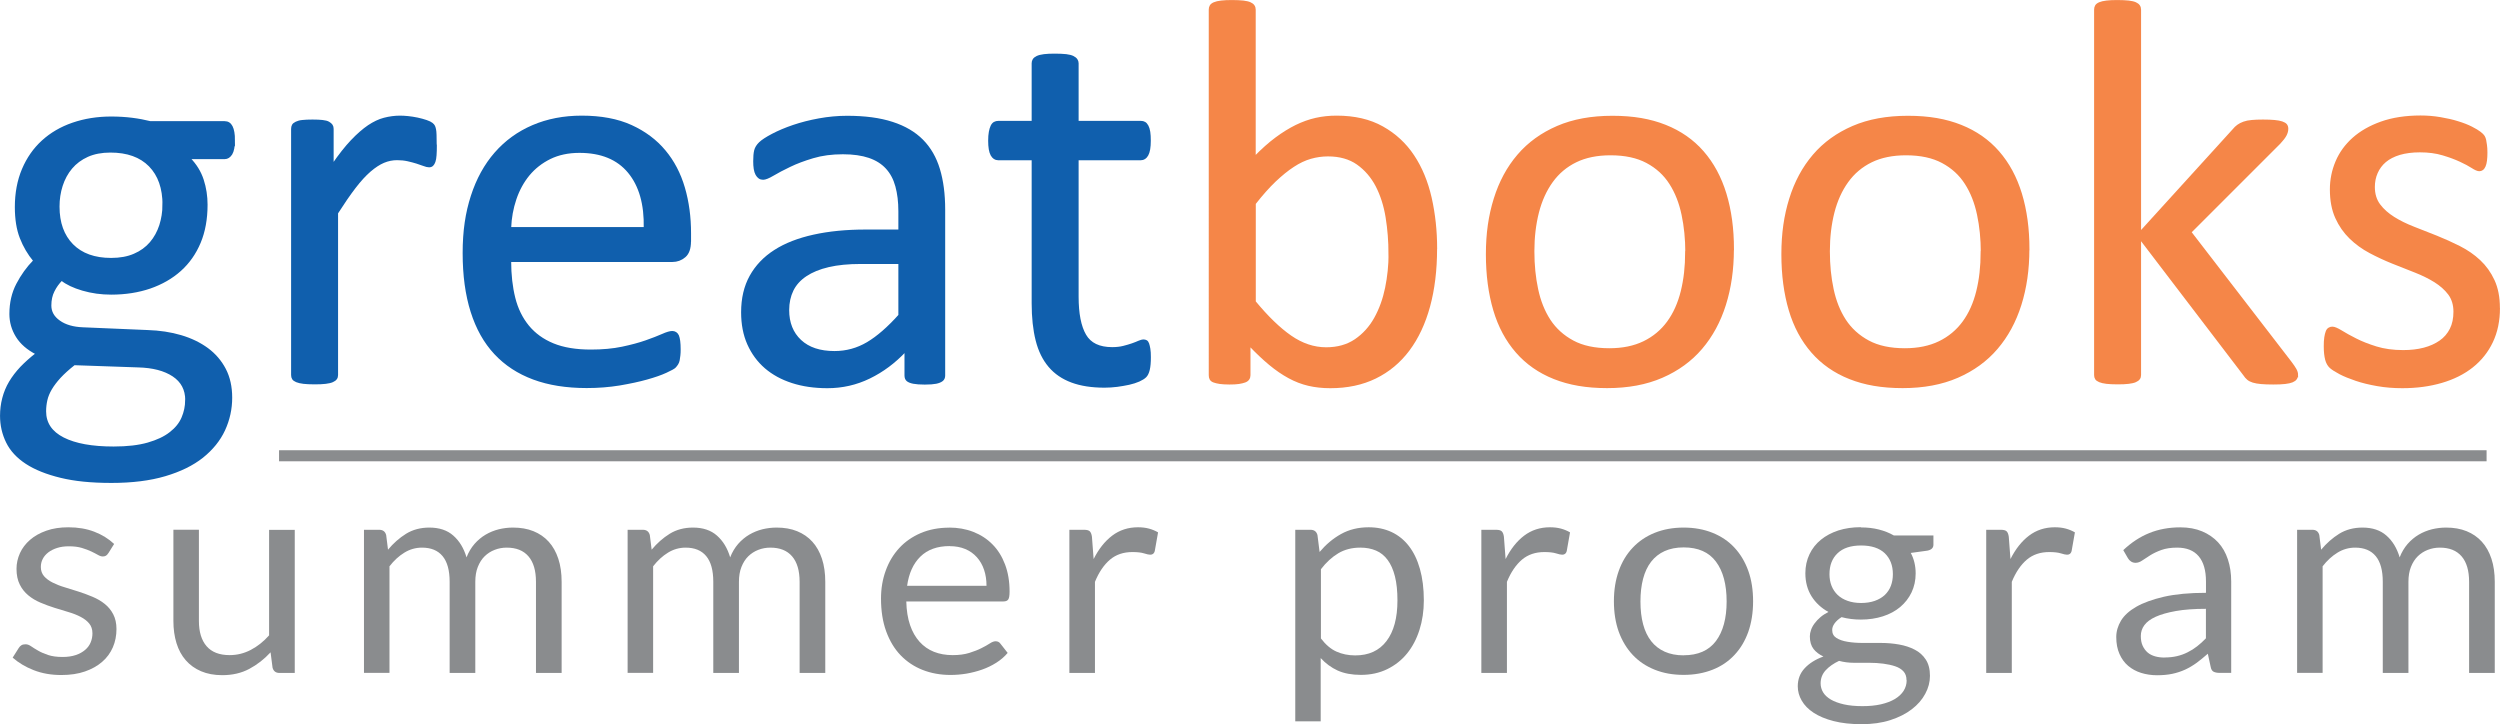
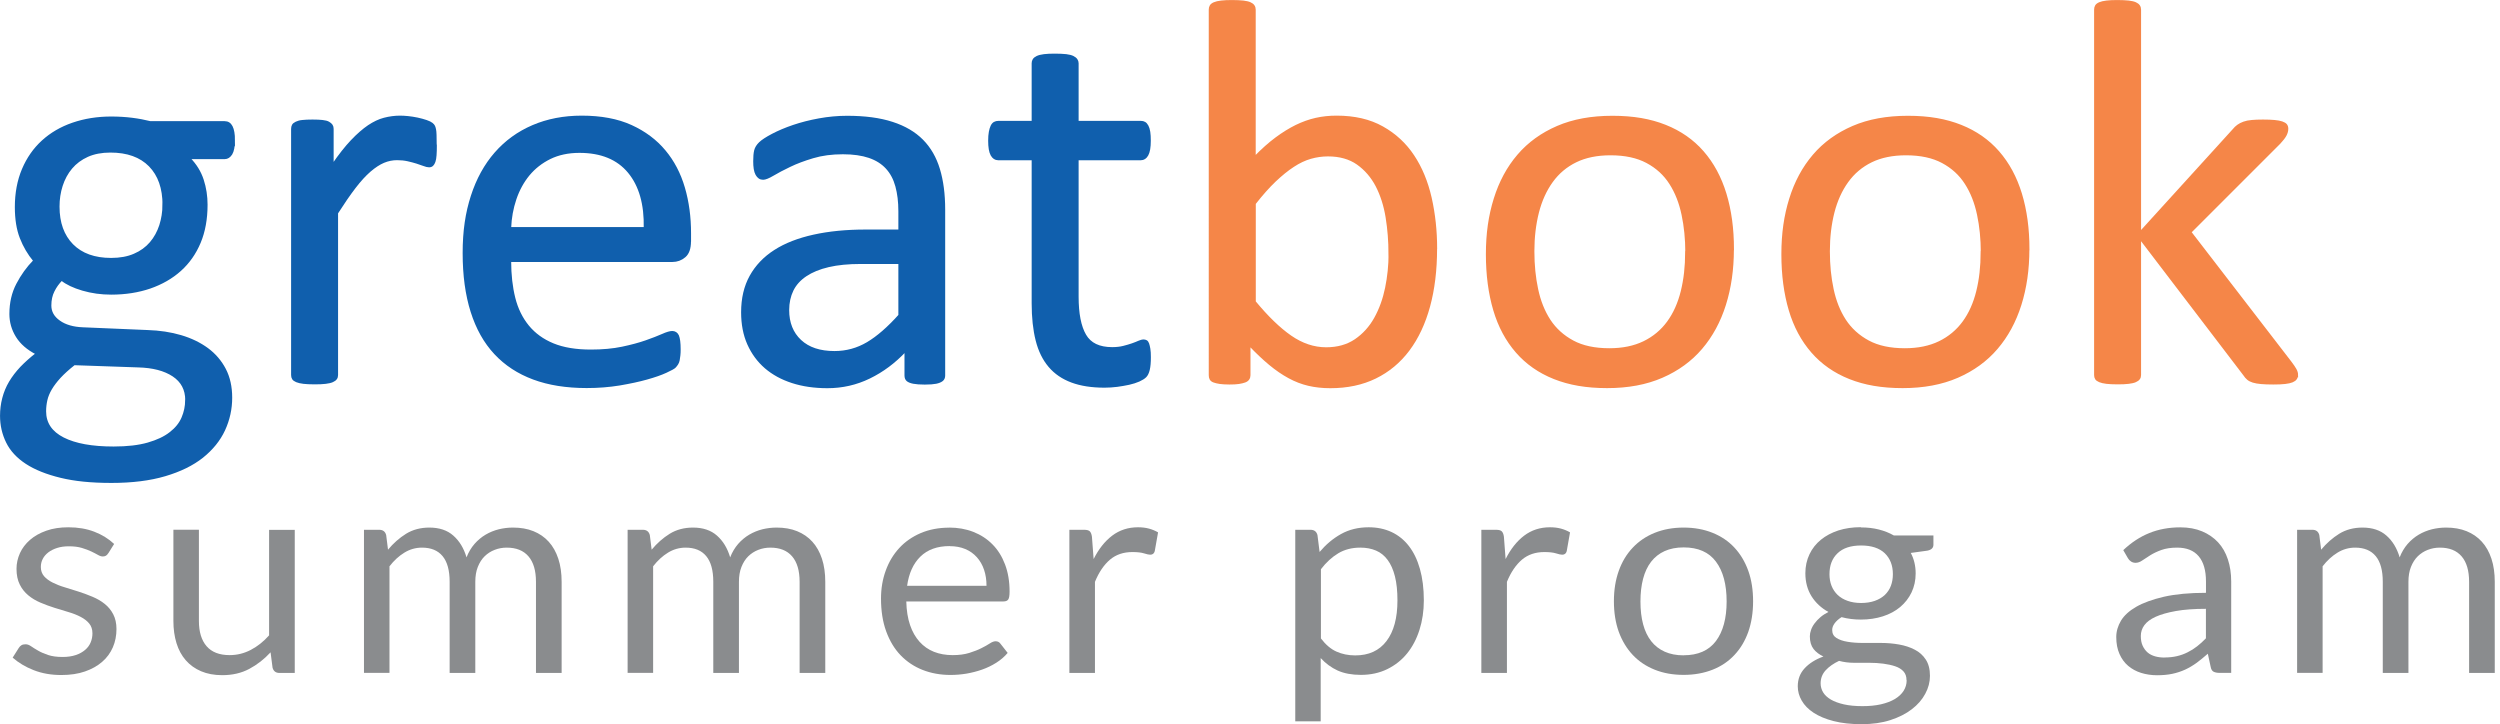
<svg xmlns="http://www.w3.org/2000/svg" id="Layer_2" data-name="Layer 2" viewBox="0 0 339.1 98.26">
  <defs>
    <style>
      .cls-1 {
        fill: #8a8c8e;
      }

      .cls-2 {
        fill: #105fad;
        stroke: #105fad;
      }

      .cls-2, .cls-3 {
        stroke-miterlimit: 10;
        stroke-width: .25px;
      }

      .cls-3 {
        fill: #f58648;
        stroke: #f58648;
      }
    </style>
  </defs>
  <g id="Layer_2-2" data-name="Layer 2">
    <path class="cls-2" d="M31.74,19.01c0,.87-.12,1.49-.35,1.87-.24.38-.54.58-.91.58h-4.79c.87.89,1.47,1.87,1.82,2.95.35,1.08.52,2.2.52,3.36,0,1.93-.31,3.64-.93,5.12-.62,1.48-1.5,2.74-2.65,3.77-1.15,1.03-2.52,1.81-4.1,2.36-1.58.54-3.34.82-5.27.82-1.36,0-2.65-.18-3.88-.54-1.22-.36-2.17-.81-2.84-1.35-.45.45-.81.95-1.09,1.52-.29.57-.43,1.22-.43,1.97,0,.87.4,1.58,1.21,2.15.8.57,1.87.88,3.21.93l8.72.37c1.66.05,3.18.28,4.56.69,1.38.41,2.58.99,3.6,1.74,1.01.75,1.81,1.68,2.38,2.78.57,1.1.85,2.38.85,3.84,0,1.53-.32,2.99-.96,4.38-.64,1.38-1.63,2.6-2.95,3.66-1.32,1.05-3.01,1.88-5.07,2.49-2.05.61-4.48.91-7.27.91s-4.99-.23-6.88-.69c-1.89-.46-3.45-1.08-4.66-1.87-1.21-.79-2.09-1.74-2.63-2.84-.54-1.1-.82-2.29-.82-3.58,0-.82.1-1.61.3-2.38.2-.77.5-1.5.91-2.19s.92-1.35,1.52-1.99c.61-.63,1.3-1.25,2.1-1.87-1.21-.62-2.11-1.4-2.69-2.34-.58-.94-.87-1.95-.87-3.04,0-1.51.31-2.86.93-4.04.62-1.19,1.38-2.25,2.3-3.19-.77-.92-1.37-1.95-1.82-3.1s-.67-2.54-.67-4.17c0-1.9.32-3.61.96-5.12.64-1.51,1.53-2.78,2.67-3.82,1.14-1.04,2.5-1.84,4.1-2.39s3.33-.83,5.21-.83c1.01,0,1.96.06,2.84.17.88.11,1.7.27,2.47.46h10.09c.42,0,.74.2.95.61.21.41.32,1.03.32,1.87ZM25.25,54.27c0-1.44-.59-2.54-1.76-3.32-1.18-.78-2.76-1.19-4.77-1.24l-8.65-.3c-.79.62-1.44,1.21-1.95,1.76-.51.56-.91,1.09-1.21,1.6-.3.51-.5,1.01-.61,1.5-.11.49-.17,1-.17,1.52,0,1.61.82,2.83,2.45,3.66,1.63.83,3.91,1.24,6.83,1.24,1.86,0,3.41-.18,4.66-.54,1.25-.36,2.26-.83,3.02-1.43.77-.59,1.32-1.27,1.65-2.04.33-.77.5-1.57.5-2.41ZM22.17,27.81c0-2.28-.62-4.05-1.87-5.33-1.25-1.27-3.02-1.91-5.33-1.91-1.19,0-2.22.2-3.1.59-.88.4-1.61.94-2.19,1.63-.58.69-1.01,1.49-1.3,2.39-.29.9-.43,1.85-.43,2.84,0,2.2.62,3.93,1.87,5.2,1.25,1.26,3,1.89,5.25,1.89,1.21,0,2.26-.19,3.15-.58.89-.38,1.63-.92,2.21-1.6.58-.68,1.01-1.47,1.3-2.36.28-.89.43-1.82.43-2.78Z" />
    <path class="cls-2" d="M59.13,19.68c0,.54-.01,1-.04,1.37-.03.37-.07.66-.15.87-.07.21-.17.37-.28.48s-.27.17-.46.17-.44-.06-.72-.17c-.29-.11-.61-.22-.96-.33-.36-.11-.76-.22-1.21-.32-.45-.1-.93-.15-1.45-.15-.62,0-1.22.12-1.82.37-.59.25-1.22.66-1.87,1.22-.66.57-1.34,1.32-2.06,2.26-.72.94-1.51,2.09-2.38,3.45v21.97c0,.2-.05.37-.15.5-.1.14-.26.25-.48.35s-.53.17-.93.22c-.4.05-.9.07-1.52.07s-1.09-.03-1.48-.07c-.4-.05-.71-.12-.95-.22-.24-.1-.4-.22-.48-.35-.09-.14-.13-.3-.13-.5V17.49c0-.2.04-.36.11-.5.07-.14.22-.26.45-.37s.51-.19.85-.22c.35-.04.8-.06,1.37-.06s1,.02,1.35.06c.36.04.64.11.83.22.2.11.34.24.43.37.09.14.13.3.13.5v4.86c.92-1.34,1.77-2.42,2.58-3.27.8-.84,1.56-1.5,2.28-1.99.72-.48,1.43-.82,2.13-1s1.42-.28,2.13-.28c.32,0,.69.02,1.09.06s.83.11,1.28.2c.45.1.85.21,1.21.33.36.12.61.25.76.37.15.12.25.24.3.35.05.11.09.25.13.43.04.17.06.43.07.76.01.33.02.79.02,1.35Z" />
    <path class="cls-2" d="M93.6,32.74c0,.96-.24,1.65-.73,2.06-.48.41-1.04.61-1.66.61h-22c0,1.86.19,3.53.56,5.01.37,1.48,1,2.76,1.87,3.82.87,1.06,2,1.88,3.39,2.45,1.39.57,3.1.85,5.11.85,1.59,0,3.01-.13,4.25-.39s2.32-.55,3.23-.87c.91-.32,1.65-.61,2.24-.87.58-.26,1.03-.39,1.32-.39.17,0,.33.04.47.13.14.09.24.22.32.39.07.17.13.42.17.72.04.31.06.69.06,1.13,0,.32-.01.6-.04.83-.03.24-.06.45-.09.63s-.1.35-.19.5c-.09.15-.2.29-.33.43s-.54.36-1.21.67c-.67.31-1.53.61-2.6.91-1.06.3-2.29.56-3.69.8-1.4.23-2.89.35-4.47.35-2.75,0-5.15-.38-7.22-1.15-2.07-.77-3.8-1.9-5.21-3.41-1.41-1.51-2.47-3.4-3.19-5.68-.72-2.28-1.08-4.92-1.08-7.94s.37-5.45,1.11-7.74c.74-2.29,1.81-4.23,3.21-5.83,1.4-1.6,3.09-2.82,5.07-3.67,1.98-.85,4.19-1.28,6.64-1.28,2.62,0,4.85.42,6.7,1.26,1.84.84,3.36,1.97,4.55,3.4,1.19,1.42,2.06,3.09,2.62,5.01.56,1.92.83,3.96.83,6.14v1.11ZM87.44,30.93c.07-3.22-.64-5.74-2.15-7.57-1.51-1.83-3.74-2.75-6.7-2.75-1.52,0-2.85.29-4,.85-1.15.57-2.1,1.32-2.88,2.26-.77.94-1.37,2.04-1.79,3.28-.42,1.25-.66,2.55-.71,3.92h18.22Z" />
    <path class="cls-2" d="M128.08,50.93c0,.3-.1.52-.3.67-.2.15-.47.26-.82.33-.35.07-.85.11-1.52.11s-1.16-.04-1.54-.11c-.38-.07-.66-.19-.83-.33-.17-.15-.26-.37-.26-.67v-3.34c-1.46,1.56-3.09,2.77-4.88,3.64-1.79.87-3.69,1.3-5.7,1.3-1.76,0-3.35-.23-4.77-.69-1.42-.46-2.63-1.12-3.64-1.99-1-.87-1.78-1.93-2.34-3.19s-.83-2.7-.83-4.3c0-1.88.38-3.51,1.15-4.9.77-1.38,1.87-2.54,3.3-3.45,1.43-.92,3.19-1.6,5.27-2.06,2.08-.46,4.42-.69,7.01-.69h4.6v-2.6c0-1.29-.14-2.42-.41-3.41-.27-.99-.71-1.81-1.32-2.47-.61-.66-1.39-1.15-2.36-1.48s-2.15-.5-3.56-.5c-1.51,0-2.86.18-4.06.54-1.2.36-2.25.75-3.15,1.19-.9.43-1.66.83-2.26,1.19-.61.36-1.06.54-1.35.54-.2,0-.37-.05-.52-.15-.15-.1-.28-.25-.39-.45-.11-.2-.19-.45-.24-.76-.05-.31-.07-.65-.07-1.02,0-.62.04-1.11.13-1.47.09-.36.3-.7.63-1.02.33-.32.91-.7,1.73-1.13.82-.43,1.76-.83,2.82-1.19,1.06-.36,2.23-.66,3.49-.89,1.26-.23,2.54-.35,3.82-.35,2.4,0,4.44.27,6.12.82,1.68.54,3.04,1.34,4.08,2.39,1.04,1.05,1.79,2.36,2.26,3.92.47,1.56.71,3.38.71,5.46v22.53ZM121.99,35.68h-5.23c-1.68,0-3.14.14-4.38.43-1.24.29-2.26.71-3.08,1.26s-1.42,1.22-1.8,2c-.38.78-.58,1.68-.58,2.69,0,1.73.55,3.11,1.65,4.14,1.1,1.03,2.64,1.54,4.62,1.54,1.61,0,3.1-.41,4.47-1.22s2.81-2.07,4.32-3.75v-7.09Z" />
    <path class="cls-2" d="M155.98,48.44c0,.72-.05,1.29-.15,1.71-.1.42-.25.73-.45.93s-.5.38-.89.56c-.4.17-.85.32-1.35.43-.51.11-1.05.2-1.61.28-.57.07-1.14.11-1.71.11-1.73,0-3.22-.23-4.45-.69-1.24-.46-2.25-1.15-3.04-2.08-.79-.93-1.37-2.1-1.73-3.53-.36-1.42-.54-3.1-.54-5.03v-19.52h-4.68c-.37,0-.67-.2-.89-.59-.22-.4-.33-1.04-.33-1.93,0-.47.03-.87.09-1.19.06-.32.14-.59.24-.8.1-.21.23-.36.39-.45.16-.09.34-.13.54-.13h4.64v-7.94c0-.17.04-.33.13-.48.09-.15.25-.28.48-.39.23-.11.55-.19.95-.24.4-.05.89-.07,1.48-.07s1.12.03,1.52.07c.4.05.71.13.93.24s.38.24.48.39c.1.15.15.31.15.48v7.94h8.57c.2,0,.37.04.52.13.15.09.28.24.39.45.11.21.19.48.24.8.05.32.07.72.07,1.19,0,.89-.11,1.53-.33,1.93-.22.4-.52.59-.89.59h-8.57v18.63c0,2.3.34,4.04,1.02,5.21.68,1.18,1.9,1.76,3.66,1.76.57,0,1.08-.06,1.52-.17s.84-.23,1.19-.35c.35-.12.64-.24.89-.35.25-.11.47-.17.67-.17.12,0,.24.03.35.09.11.06.2.18.26.35.06.17.12.41.17.71.05.3.07.67.07,1.11Z" />
    <path class="cls-3" d="M194.8,33.75c0,2.89-.32,5.5-.95,7.81-.63,2.31-1.56,4.29-2.78,5.92s-2.73,2.88-4.51,3.75-3.82,1.3-6.12,1.3c-1.06,0-2.05-.11-2.95-.32-.9-.21-1.79-.55-2.65-1.02-.87-.47-1.73-1.06-2.6-1.78-.87-.72-1.78-1.58-2.75-2.6v4.08c0,.2-.05.37-.15.52-.1.15-.26.27-.48.35s-.5.15-.83.2c-.33.05-.76.07-1.28.07s-.92-.03-1.26-.07c-.35-.05-.63-.12-.85-.2s-.37-.2-.45-.35-.11-.32-.11-.52V1.31c0-.2.04-.37.13-.52.09-.15.25-.27.48-.37.23-.1.55-.17.95-.22.4-.05.89-.07,1.48-.07s1.12.03,1.52.07c.4.05.71.12.93.22.22.1.38.22.48.37.1.15.15.32.15.52v20c.99-1.01,1.95-1.87,2.88-2.56.93-.69,1.84-1.25,2.73-1.69.89-.43,1.78-.75,2.67-.95.89-.2,1.83-.3,2.82-.3,2.42,0,4.5.48,6.22,1.45,1.72.96,3.12,2.26,4.19,3.88,1.08,1.62,1.86,3.52,2.36,5.7.49,2.18.74,4.48.74,6.9ZM188.46,34.45c0-1.71-.13-3.36-.39-4.97-.26-1.61-.72-3.03-1.36-4.27-.65-1.24-1.51-2.23-2.58-2.99-1.07-.75-2.4-1.13-4-1.13-.8,0-1.58.11-2.35.33-.77.22-1.56.59-2.35,1.11-.8.52-1.62,1.19-2.48,2-.86.82-1.77,1.84-2.74,3.08v13.32c1.69,2.05,3.31,3.62,4.85,4.69s3.15,1.61,4.82,1.61c1.54,0,2.86-.37,3.96-1.11,1.09-.74,1.99-1.73,2.67-2.95.68-1.22,1.18-2.6,1.49-4.12.31-1.52.47-3.06.47-4.62Z" />
    <path class="cls-3" d="M235.06,33.82c0,2.72-.36,5.23-1.08,7.51-.72,2.29-1.79,4.26-3.21,5.92-1.42,1.66-3.2,2.95-5.34,3.88-2.14.93-4.62,1.39-7.44,1.39s-5.14-.41-7.18-1.22-3.74-2-5.1-3.56c-1.36-1.56-2.38-3.45-3.04-5.68s-1-4.75-1-7.57.35-5.23,1.06-7.51c.71-2.29,1.77-4.26,3.19-5.92,1.42-1.66,3.2-2.94,5.33-3.86,2.13-.92,4.61-1.37,7.46-1.37s5.14.41,7.18,1.22,3.74,2,5.1,3.56c1.36,1.56,2.38,3.45,3.06,5.68.68,2.23,1.02,4.74,1.02,7.53ZM228.72,34.23c0-1.81-.17-3.51-.51-5.12-.34-1.61-.89-3.02-1.67-4.23-.77-1.21-1.82-2.17-3.15-2.88s-2.97-1.06-4.94-1.06c-1.82,0-3.39.32-4.7.96-1.31.64-2.39,1.55-3.24,2.73-.85,1.18-1.48,2.57-1.89,4.17-.41,1.61-.62,3.37-.62,5.27s.17,3.55.51,5.16c.34,1.61.9,3.01,1.68,4.21.79,1.2,1.84,2.15,3.16,2.86s2.97,1.06,4.94,1.06c1.8,0,3.36-.32,4.68-.96,1.32-.64,2.41-1.55,3.26-2.71.85-1.16,1.47-2.55,1.87-4.16.4-1.61.6-3.38.6-5.31Z" />
    <path class="cls-3" d="M275.14,33.82c0,2.72-.36,5.23-1.08,7.51-.72,2.29-1.79,4.26-3.21,5.92-1.42,1.66-3.2,2.95-5.34,3.88-2.14.93-4.62,1.39-7.44,1.39s-5.14-.41-7.18-1.22-3.74-2-5.1-3.56c-1.36-1.56-2.38-3.45-3.04-5.68s-1-4.75-1-7.57.35-5.23,1.06-7.51c.71-2.29,1.77-4.26,3.19-5.92,1.42-1.66,3.2-2.94,5.33-3.86,2.13-.92,4.61-1.37,7.46-1.37s5.14.41,7.18,1.22,3.74,2,5.1,3.56c1.36,1.56,2.38,3.45,3.06,5.68.68,2.23,1.02,4.74,1.02,7.53ZM268.8,34.23c0-1.81-.17-3.51-.51-5.12-.34-1.61-.89-3.02-1.67-4.23-.77-1.21-1.82-2.17-3.15-2.88s-2.97-1.06-4.94-1.06c-1.82,0-3.39.32-4.7.96-1.31.64-2.39,1.55-3.24,2.73-.85,1.18-1.48,2.57-1.89,4.17-.41,1.61-.62,3.37-.62,5.27s.17,3.55.51,5.16c.34,1.61.9,3.01,1.68,4.21.79,1.2,1.84,2.15,3.16,2.86s2.97,1.06,4.94,1.06c1.8,0,3.36-.32,4.68-.96,1.32-.64,2.41-1.55,3.26-2.71.85-1.16,1.47-2.55,1.87-4.16.4-1.61.6-3.38.6-5.31Z" />
    <path class="cls-3" d="M311.58,50.85c0,.2-.05.37-.15.52-.1.15-.27.27-.5.37-.24.1-.56.17-.98.22-.42.05-.95.07-1.6.07s-1.22-.02-1.65-.06c-.43-.04-.8-.1-1.09-.19s-.54-.21-.72-.37c-.19-.16-.35-.35-.5-.58l-14.1-18.48v18.52c0,.2-.05.37-.15.5-.1.14-.26.25-.48.35s-.53.17-.93.22c-.4.05-.9.07-1.52.07s-1.09-.03-1.48-.07c-.4-.05-.71-.12-.95-.22-.24-.1-.4-.22-.48-.35-.09-.14-.13-.3-.13-.5V1.31c0-.2.04-.37.13-.52.09-.15.25-.27.48-.37.23-.1.55-.17.95-.22.4-.05.89-.07,1.48-.07s1.12.03,1.52.07c.4.05.71.12.93.22.22.1.38.22.48.37.1.15.15.32.15.52v30.21l12.62-13.88c.2-.25.41-.45.63-.61.22-.16.49-.3.8-.41.31-.11.67-.19,1.09-.22.42-.04.93-.06,1.52-.06s1.14.02,1.56.06c.42.04.76.1,1.02.19.26.09.45.2.56.33.11.14.17.32.17.54,0,.3-.08.59-.24.89-.16.3-.43.64-.8,1.04l-12.1,12.1,13.58,17.63c.32.42.55.76.69,1.02.14.26.2.5.2.72Z" />
-     <path class="cls-3" d="M338.97,41.8c0,1.71-.32,3.23-.95,4.56s-1.53,2.46-2.69,3.38c-1.16.92-2.55,1.61-4.16,2.08-1.61.47-3.38.71-5.31.71-1.19,0-2.32-.09-3.4-.28s-2.04-.42-2.89-.71-1.58-.58-2.17-.89c-.59-.31-1.03-.59-1.3-.83-.27-.25-.47-.59-.59-1.04-.12-.45-.19-1.05-.19-1.82,0-.47.02-.87.07-1.19.05-.32.11-.58.19-.78.07-.2.18-.34.32-.43.14-.09.29-.13.46-.13.27,0,.67.17,1.21.5.53.33,1.19.7,1.97,1.09.78.4,1.7.76,2.76,1.09,1.06.33,2.29.5,3.67.5,1.04,0,1.98-.11,2.82-.33.84-.22,1.57-.55,2.19-.98.62-.43,1.09-.98,1.43-1.65s.5-1.46.5-2.38-.24-1.73-.72-2.38c-.48-.64-1.12-1.21-1.91-1.71-.79-.49-1.68-.93-2.67-1.32-.99-.38-2.01-.79-3.06-1.21-1.05-.42-2.08-.9-3.08-1.43-1-.53-1.9-1.18-2.69-1.95-.79-.77-1.43-1.68-1.91-2.75-.48-1.06-.72-2.34-.72-3.82,0-1.31.25-2.57.76-3.77.51-1.2,1.27-2.25,2.28-3.15,1.01-.9,2.28-1.63,3.8-2.17,1.52-.54,3.3-.82,5.33-.82.89,0,1.78.07,2.67.22s1.69.33,2.41.56c.72.22,1.33.46,1.84.72.51.26.89.49,1.15.69.26.2.43.37.52.52.09.15.15.32.19.5s.07.42.11.69c.04.27.06.61.06,1,0,.42-.02.79-.06,1.09-.04.31-.1.56-.19.76-.09.2-.19.34-.32.43-.12.09-.26.13-.41.13-.22,0-.54-.14-.96-.41-.42-.27-.96-.56-1.63-.87-.67-.31-1.45-.6-2.36-.87-.9-.27-1.94-.41-3.1-.41-1.04,0-1.96.12-2.75.35-.79.24-1.44.57-1.95,1-.51.43-.89.95-1.15,1.54s-.39,1.24-.39,1.93c0,.96.25,1.78.74,2.43.49.66,1.14,1.23,1.93,1.73.79.5,1.69.94,2.71,1.34,1.01.4,2.05.8,3.1,1.22,1.05.42,2.09.89,3.12,1.41,1.03.52,1.94,1.15,2.73,1.89.79.74,1.43,1.63,1.91,2.67s.72,2.28.72,3.71Z" />
    <g>
      <path class="cls-1" d="M14.67,75.06c-.16.28-.4.42-.72.42-.2,0-.42-.07-.66-.21-.25-.14-.55-.3-.91-.47-.36-.17-.78-.33-1.28-.48-.5-.15-1.08-.22-1.76-.22-.59,0-1.11.07-1.58.22-.47.15-.87.35-1.2.6-.33.26-.59.55-.76.89-.18.34-.26.71-.26,1.1,0,.5.15.91.44,1.25.29.33.68.62,1.16.86s1.03.46,1.64.64c.61.19,1.24.38,1.89.59s1.27.44,1.89.7c.61.26,1.16.57,1.64.96.48.38.87.85,1.16,1.41.29.56.44,1.22.44,2,0,.89-.16,1.72-.49,2.48s-.81,1.42-1.45,1.97c-.64.56-1.42.99-2.34,1.31s-1.99.48-3.2.48c-1.38,0-2.63-.22-3.75-.66-1.12-.44-2.07-1.01-2.85-1.7l.82-1.3c.1-.17.23-.29.37-.38.14-.09.33-.13.57-.13s.48.09.74.27.58.38.95.59c.37.22.82.41,1.35.59s1.19.27,1.98.27c.68,0,1.27-.09,1.78-.26.51-.17.93-.41,1.27-.7.34-.29.59-.63.75-1.02.16-.38.24-.79.24-1.23,0-.54-.15-.98-.44-1.33-.29-.35-.68-.65-1.16-.9-.48-.25-1.03-.47-1.65-.65-.62-.19-1.25-.38-1.9-.58s-1.28-.44-1.9-.7c-.62-.26-1.17-.59-1.65-.99-.48-.4-.87-.88-1.16-1.47-.29-.58-.44-1.29-.44-2.12,0-.74.16-1.45.47-2.14.31-.68.77-1.28,1.37-1.8.6-.52,1.33-.93,2.21-1.24.87-.31,1.87-.46,2.99-.46,1.3,0,2.47.2,3.51.6,1.04.4,1.93.95,2.69,1.66l-.78,1.25Z" />
      <path class="cls-1" d="M26.98,71.86v12.38c0,1.47.35,2.61,1.04,3.41.69.8,1.73,1.21,3.13,1.21,1.02,0,1.97-.24,2.87-.71.9-.47,1.73-1.13,2.48-1.97v-14.31h3.48v19.41h-2.07c-.5,0-.81-.24-.94-.71l-.27-2.09c-.86.93-1.82,1.68-2.89,2.25-1.07.57-2.29.85-3.67.85-1.08,0-2.04-.18-2.86-.53-.83-.35-1.52-.85-2.08-1.49-.56-.64-.98-1.41-1.26-2.32s-.42-1.91-.42-3.01v-12.38h3.48Z" />
      <path class="cls-1" d="M49.37,91.27v-19.41h2.07c.5,0,.81.24.94.71l.25,1.99c.73-.88,1.55-1.6,2.45-2.16.91-.56,1.96-.84,3.16-.84,1.34,0,2.43.36,3.25,1.09.83.73,1.42,1.71,1.79,2.95.27-.7.64-1.31,1.08-1.82.45-.51.95-.93,1.51-1.26.56-.33,1.16-.57,1.79-.73.63-.15,1.27-.23,1.92-.23,1.04,0,1.97.16,2.78.49.81.33,1.5.8,2.07,1.43s1,1.4,1.3,2.31c.3.91.45,1.96.45,3.13v12.36h-3.48v-12.36c0-1.52-.34-2.67-1.02-3.46-.68-.79-1.66-1.18-2.95-1.18-.57,0-1.12.1-1.63.3-.52.2-.97.49-1.36.87-.39.38-.7.87-.93,1.45-.23.58-.34,1.25-.34,2.02v12.36h-3.48v-12.36c0-1.56-.32-2.72-.96-3.49-.64-.77-1.57-1.15-2.79-1.15-.86,0-1.66.23-2.39.68-.74.45-1.41,1.07-2.02,1.85v14.46h-3.48Z" />
      <path class="cls-1" d="M85.13,91.27v-19.41h2.07c.5,0,.81.24.94.71l.25,1.99c.73-.88,1.55-1.6,2.45-2.16.91-.56,1.96-.84,3.16-.84,1.34,0,2.43.36,3.25,1.09.83.73,1.42,1.71,1.79,2.95.27-.7.64-1.31,1.08-1.82.45-.51.95-.93,1.51-1.26.56-.33,1.16-.57,1.79-.73.63-.15,1.27-.23,1.92-.23,1.04,0,1.97.16,2.78.49.81.33,1.5.8,2.07,1.43s1,1.4,1.3,2.31c.3.91.45,1.96.45,3.13v12.36h-3.48v-12.36c0-1.52-.34-2.67-1.02-3.46-.68-.79-1.66-1.18-2.95-1.18-.57,0-1.12.1-1.63.3-.52.2-.97.49-1.36.87-.39.38-.7.87-.93,1.45-.23.58-.34,1.25-.34,2.02v12.36h-3.48v-12.36c0-1.56-.32-2.72-.96-3.49-.64-.77-1.57-1.15-2.79-1.15-.86,0-1.66.23-2.39.68-.74.45-1.41,1.07-2.02,1.85v14.46h-3.48Z" />
      <path class="cls-1" d="M128.73,71.56c1.19,0,2.28.19,3.28.58,1,.39,1.87.95,2.6,1.69.73.73,1.3,1.64,1.71,2.72.41,1.08.62,2.31.62,3.69,0,.54-.06.89-.18,1.07s-.34.27-.66.27h-13.17c.03,1.23.2,2.29.51,3.2.31.91.74,1.66,1.29,2.27.55.61,1.2,1.06,1.95,1.36.76.3,1.6.45,2.54.45.87,0,1.62-.1,2.26-.3.63-.2,1.18-.41,1.63-.64.46-.23.84-.44,1.14-.64s.57-.3.79-.3c.29,0,.51.11.66.33l.98,1.25c-.43.51-.94.95-1.54,1.33s-1.24.69-1.92.93c-.68.24-1.39.42-2.12.55-.73.12-1.45.18-2.17.18-1.37,0-2.63-.23-3.78-.68-1.15-.45-2.15-1.12-2.99-1.99s-1.49-1.96-1.96-3.25c-.47-1.29-.7-2.77-.7-4.44,0-1.35.21-2.62.64-3.79.42-1.17,1.03-2.19,1.83-3.06.79-.86,1.77-1.54,2.91-2.03,1.15-.49,2.44-.74,3.87-.74ZM128.81,74.07c-1.68,0-3,.48-3.97,1.43s-1.56,2.27-1.8,3.96h10.77c0-.79-.11-1.52-.33-2.17-.22-.66-.55-1.23-.98-1.71-.43-.48-.95-.85-1.57-1.11-.62-.26-1.33-.39-2.12-.39Z" />
      <path class="cls-1" d="M145.05,91.27v-19.41h1.99c.38,0,.64.07.78.21.14.14.24.38.29.73l.23,3.03c.68-1.35,1.51-2.41,2.51-3.17,1-.76,2.17-1.14,3.51-1.14.55,0,1.04.06,1.49.18.44.12.85.29,1.23.51l-.45,2.55c-.09.32-.29.48-.61.48-.18,0-.46-.06-.84-.18-.38-.12-.91-.18-1.58-.18-1.21,0-2.22.34-3.04,1.03-.81.69-1.5,1.69-2.04,3.01v12.36h-3.48Z" />
      <path class="cls-1" d="M175.69,97.84v-25.98h2.07c.5,0,.81.24.94.71l.29,2.3c.85-1.01,1.81-1.82,2.9-2.43,1.09-.61,2.34-.92,3.76-.92,1.13,0,2.16.21,3.09.64.92.43,1.71,1.06,2.36,1.9s1.15,1.87,1.5,3.11c.35,1.24.53,2.66.53,4.27,0,1.43-.2,2.76-.59,3.99s-.95,2.3-1.68,3.2c-.73.9-1.63,1.61-2.69,2.13-1.06.52-2.26.78-3.59.78-1.22,0-2.27-.2-3.14-.59-.87-.4-1.63-.96-2.3-1.69v8.58h-3.48ZM184.5,74.28c-1.13,0-2.13.26-2.98.77s-1.64,1.23-2.35,2.16v9.39c.64.84,1.34,1.44,2.1,1.78.76.34,1.61.52,2.55.52,1.84,0,3.25-.64,4.24-1.94.99-1.29,1.49-3.13,1.49-5.52,0-1.26-.11-2.35-.34-3.26-.23-.91-.56-1.65-.99-2.23s-.96-1.01-1.58-1.27c-.63-.27-1.34-.4-2.13-.4Z" />
      <path class="cls-1" d="M200.93,91.27v-19.41h1.99c.38,0,.64.07.78.21.14.14.24.38.29.73l.23,3.03c.68-1.35,1.51-2.41,2.51-3.17,1-.76,2.17-1.14,3.51-1.14.55,0,1.04.06,1.49.18.44.12.85.29,1.23.51l-.45,2.55c-.09.32-.29.48-.61.48-.18,0-.46-.06-.84-.18-.38-.12-.91-.18-1.58-.18-1.21,0-2.22.34-3.04,1.03-.81.69-1.5,1.69-2.04,3.01v12.36h-3.48Z" />
      <path class="cls-1" d="M228.37,71.56c1.45,0,2.75.24,3.92.71s2.16,1.14,2.97,2.01c.81.87,1.44,1.92,1.88,3.15.44,1.23.65,2.61.65,4.13s-.22,2.91-.65,4.14c-.44,1.23-1.06,2.27-1.88,3.14-.81.87-1.8,1.54-2.97,2s-2.47.7-3.92.7-2.75-.23-3.92-.7c-1.17-.47-2.16-1.13-2.98-2-.82-.87-1.45-1.92-1.9-3.14-.44-1.23-.66-2.61-.66-4.14s.22-2.9.66-4.13c.44-1.23,1.07-2.28,1.9-3.15.82-.87,1.81-1.54,2.98-2.01,1.17-.47,2.47-.71,3.92-.71ZM228.37,88.88c1.95,0,3.41-.64,4.38-1.93.96-1.28,1.45-3.07,1.45-5.37s-.48-4.11-1.45-5.4c-.96-1.29-2.42-1.93-4.38-1.93-.99,0-1.85.17-2.58.5s-1.34.81-1.83,1.44-.85,1.4-1.09,2.31c-.24.91-.36,1.94-.36,3.09s.12,2.18.36,3.08c.24.91.61,1.67,1.09,2.29s1.1,1.1,1.83,1.43,1.59.5,2.58.5Z" />
      <path class="cls-1" d="M252.43,71.54c.86,0,1.66.09,2.41.28.75.19,1.43.46,2.04.81h5.37v1.26c0,.42-.27.69-.82.8l-2.25.31c.44.83.66,1.76.66,2.78,0,.94-.19,1.8-.56,2.58-.37.77-.89,1.43-1.54,1.98-.66.55-1.44.97-2.35,1.26-.91.29-1.9.44-2.98.44-.92,0-1.8-.11-2.62-.33-.42.26-.73.55-.95.85-.22.3-.32.6-.32.89,0,.48.19.84.57,1.08s.88.42,1.5.52c.63.11,1.33.16,2.13.16h2.43c.83,0,1.64.07,2.43.21.79.14,1.5.37,2.13.7.63.32,1.13.77,1.5,1.34.38.57.57,1.31.57,2.21,0,.84-.21,1.65-.64,2.44-.42.79-1.03,1.49-1.83,2.1-.79.61-1.77,1.1-2.91,1.47-1.15.37-2.44.55-3.89.55s-2.71-.14-3.8-.42c-1.09-.28-1.99-.66-2.71-1.13-.72-.47-1.25-1.02-1.61-1.64s-.54-1.27-.54-1.95c0-.96.31-1.77.93-2.44.62-.67,1.47-1.21,2.55-1.6-.56-.26-1.01-.6-1.34-1.02-.33-.43-.5-1-.5-1.71,0-.28.05-.57.16-.87.1-.3.26-.6.48-.89.21-.29.48-.57.79-.84.31-.27.68-.5,1.09-.71-.98-.54-1.74-1.25-2.3-2.14-.55-.89-.83-1.93-.83-3.11,0-.95.19-1.8.56-2.58s.89-1.43,1.55-1.97c.66-.54,1.46-.96,2.37-1.26.92-.29,1.92-.44,3.02-.44ZM258.6,92.26c0-.5-.14-.89-.41-1.19-.27-.3-.64-.53-1.11-.69-.47-.16-1.01-.28-1.62-.36-.61-.08-1.26-.12-1.93-.12h-2.07c-.7,0-1.37-.09-2.01-.26-.74.35-1.35.77-1.81,1.27s-.69,1.09-.69,1.78c0,.43.11.84.34,1.22.23.38.58.7,1.05.98.47.27,1.06.49,1.77.65.71.16,1.55.24,2.51.24s1.78-.08,2.52-.25c.74-.17,1.37-.41,1.89-.72.51-.31.91-.68,1.18-1.11.27-.43.41-.91.41-1.43ZM252.43,81.79c.7,0,1.33-.1,1.87-.29.54-.19.99-.46,1.36-.8.36-.35.64-.76.82-1.24.18-.48.27-1.01.27-1.58,0-1.19-.37-2.13-1.1-2.84-.74-.7-1.81-1.05-3.21-1.05s-2.46.35-3.19,1.05c-.74.7-1.1,1.65-1.1,2.84,0,.57.09,1.1.28,1.58.19.48.47.89.83,1.24.36.34.81.61,1.35.8s1.15.29,1.84.29Z" />
-       <path class="cls-1" d="M269.41,91.27v-19.41h1.99c.38,0,.64.07.78.21.14.14.24.38.29.73l.23,3.03c.68-1.35,1.51-2.41,2.51-3.17,1-.76,2.17-1.14,3.51-1.14.55,0,1.04.06,1.49.18.44.12.85.29,1.23.51l-.45,2.55c-.09.32-.29.48-.61.48-.18,0-.46-.06-.84-.18-.38-.12-.91-.18-1.58-.18-1.21,0-2.22.34-3.04,1.03-.81.69-1.5,1.69-2.04,3.01v12.36h-3.48Z" />
      <path class="cls-1" d="M302.63,91.27h-1.54c-.34,0-.61-.05-.82-.15-.21-.1-.35-.32-.41-.65l-.39-1.8c-.52.46-1.03.87-1.52,1.24-.5.36-1.02.67-1.56.92-.55.25-1.13.44-1.75.57-.62.13-1.31.19-2.06.19s-1.49-.11-2.16-.32c-.67-.21-1.25-.53-1.75-.95-.5-.42-.89-.96-1.18-1.61s-.44-1.41-.44-2.3c0-.77.22-1.51.64-2.22.43-.71,1.12-1.34,2.08-1.89.96-.55,2.21-1,3.76-1.36,1.55-.35,3.45-.53,5.69-.53v-1.52c0-1.52-.33-2.66-.99-3.44-.66-.78-1.63-1.17-2.92-1.17-.85,0-1.56.11-2.14.32s-1.08.45-1.5.71c-.42.26-.79.5-1.09.71s-.61.32-.91.32c-.23,0-.44-.06-.62-.18-.18-.12-.32-.27-.42-.45l-.63-1.09c1.09-1.03,2.27-1.81,3.54-2.32,1.26-.51,2.66-.77,4.2-.77,1.11,0,2.09.18,2.95.54.86.36,1.58.86,2.17,1.49.59.64,1.03,1.41,1.33,2.32s.45,1.9.45,2.99v12.41ZM293.6,89.18c.61,0,1.17-.06,1.68-.18.51-.12.99-.29,1.44-.52.45-.22.88-.49,1.29-.81.41-.32.81-.68,1.2-1.09v-4c-1.6,0-2.96.1-4.08.3-1.12.2-2.03.46-2.74.78-.7.32-1.21.7-1.53,1.14-.32.44-.48.92-.48,1.46s.08.96.25,1.33c.17.37.4.68.68.92s.63.41,1.02.52c.39.11.81.16,1.27.16Z" />
      <path class="cls-1" d="M311.58,91.27v-19.41h2.07c.5,0,.81.24.94.71l.25,1.99c.73-.88,1.55-1.6,2.45-2.16.91-.56,1.96-.84,3.16-.84,1.34,0,2.43.36,3.25,1.09.83.73,1.42,1.71,1.79,2.95.27-.7.64-1.31,1.08-1.82.45-.51.95-.93,1.51-1.26.56-.33,1.16-.57,1.79-.73.63-.15,1.27-.23,1.92-.23,1.04,0,1.97.16,2.78.49.81.33,1.5.8,2.07,1.43s1,1.4,1.3,2.31c.3.91.45,1.96.45,3.13v12.36h-3.48v-12.36c0-1.52-.34-2.67-1.02-3.46-.68-.79-1.66-1.18-2.95-1.18-.57,0-1.12.1-1.63.3-.52.2-.97.49-1.36.87-.39.38-.7.87-.93,1.45-.23.58-.34,1.25-.34,2.02v12.36h-3.48v-12.36c0-1.56-.32-2.72-.96-3.49-.64-.77-1.57-1.15-2.79-1.15-.86,0-1.66.23-2.39.68-.74.45-1.41,1.07-2.02,1.85v14.46h-3.48Z" />
    </g>
-     <rect class="cls-1" x="37.85" y="61.07" width="299.43" height="1.5" />
  </g>
</svg>